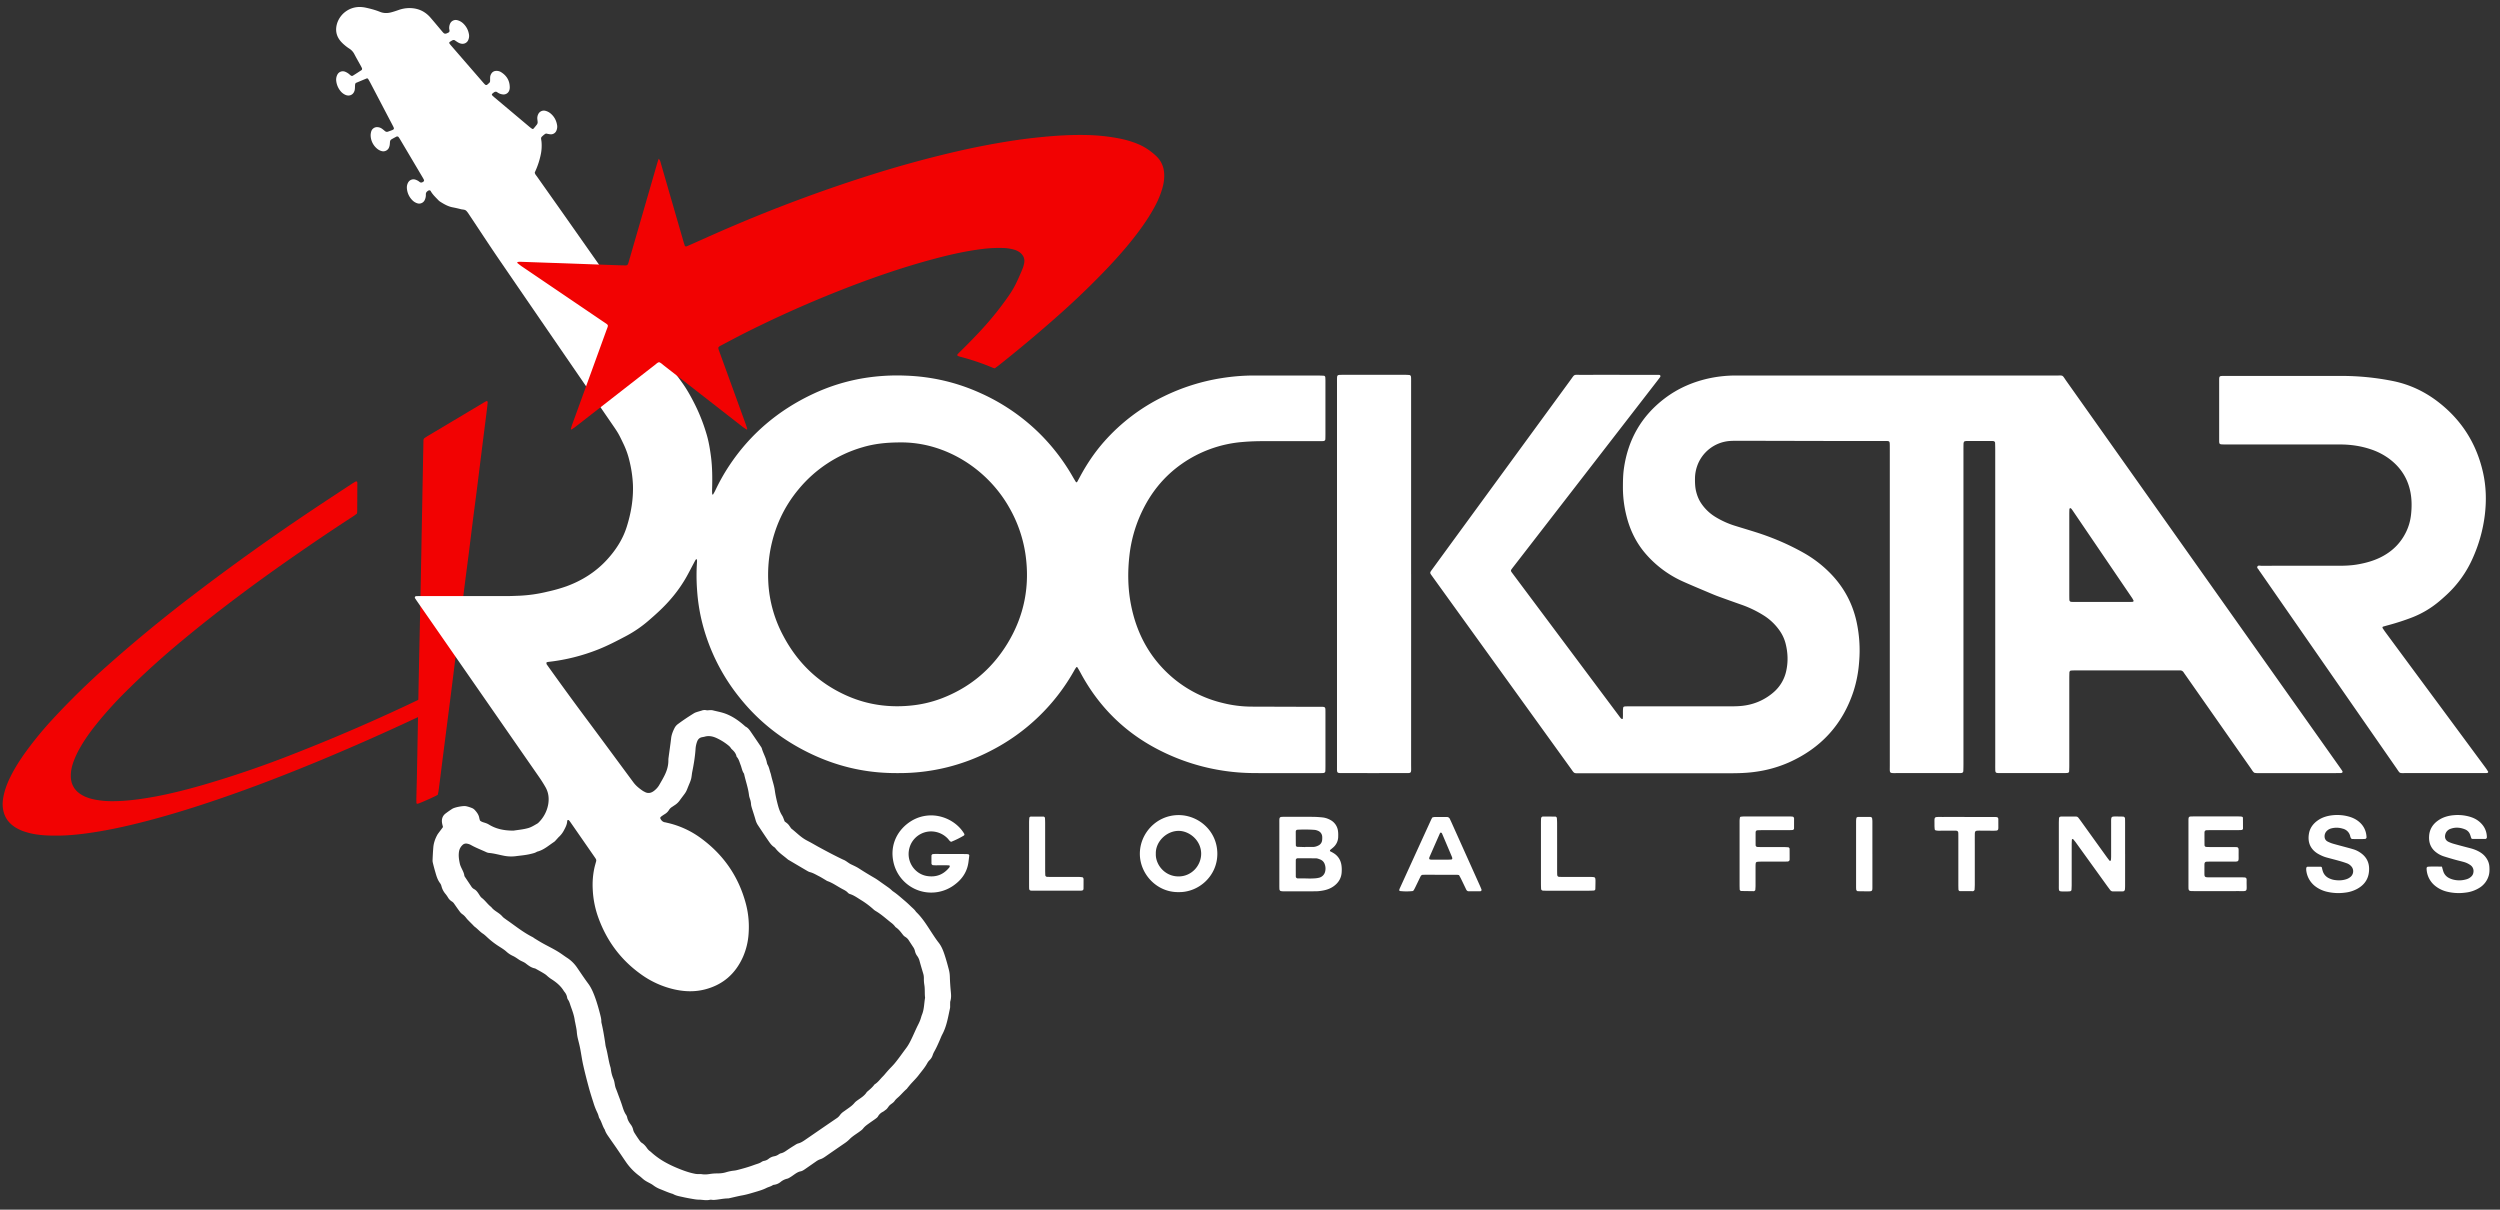
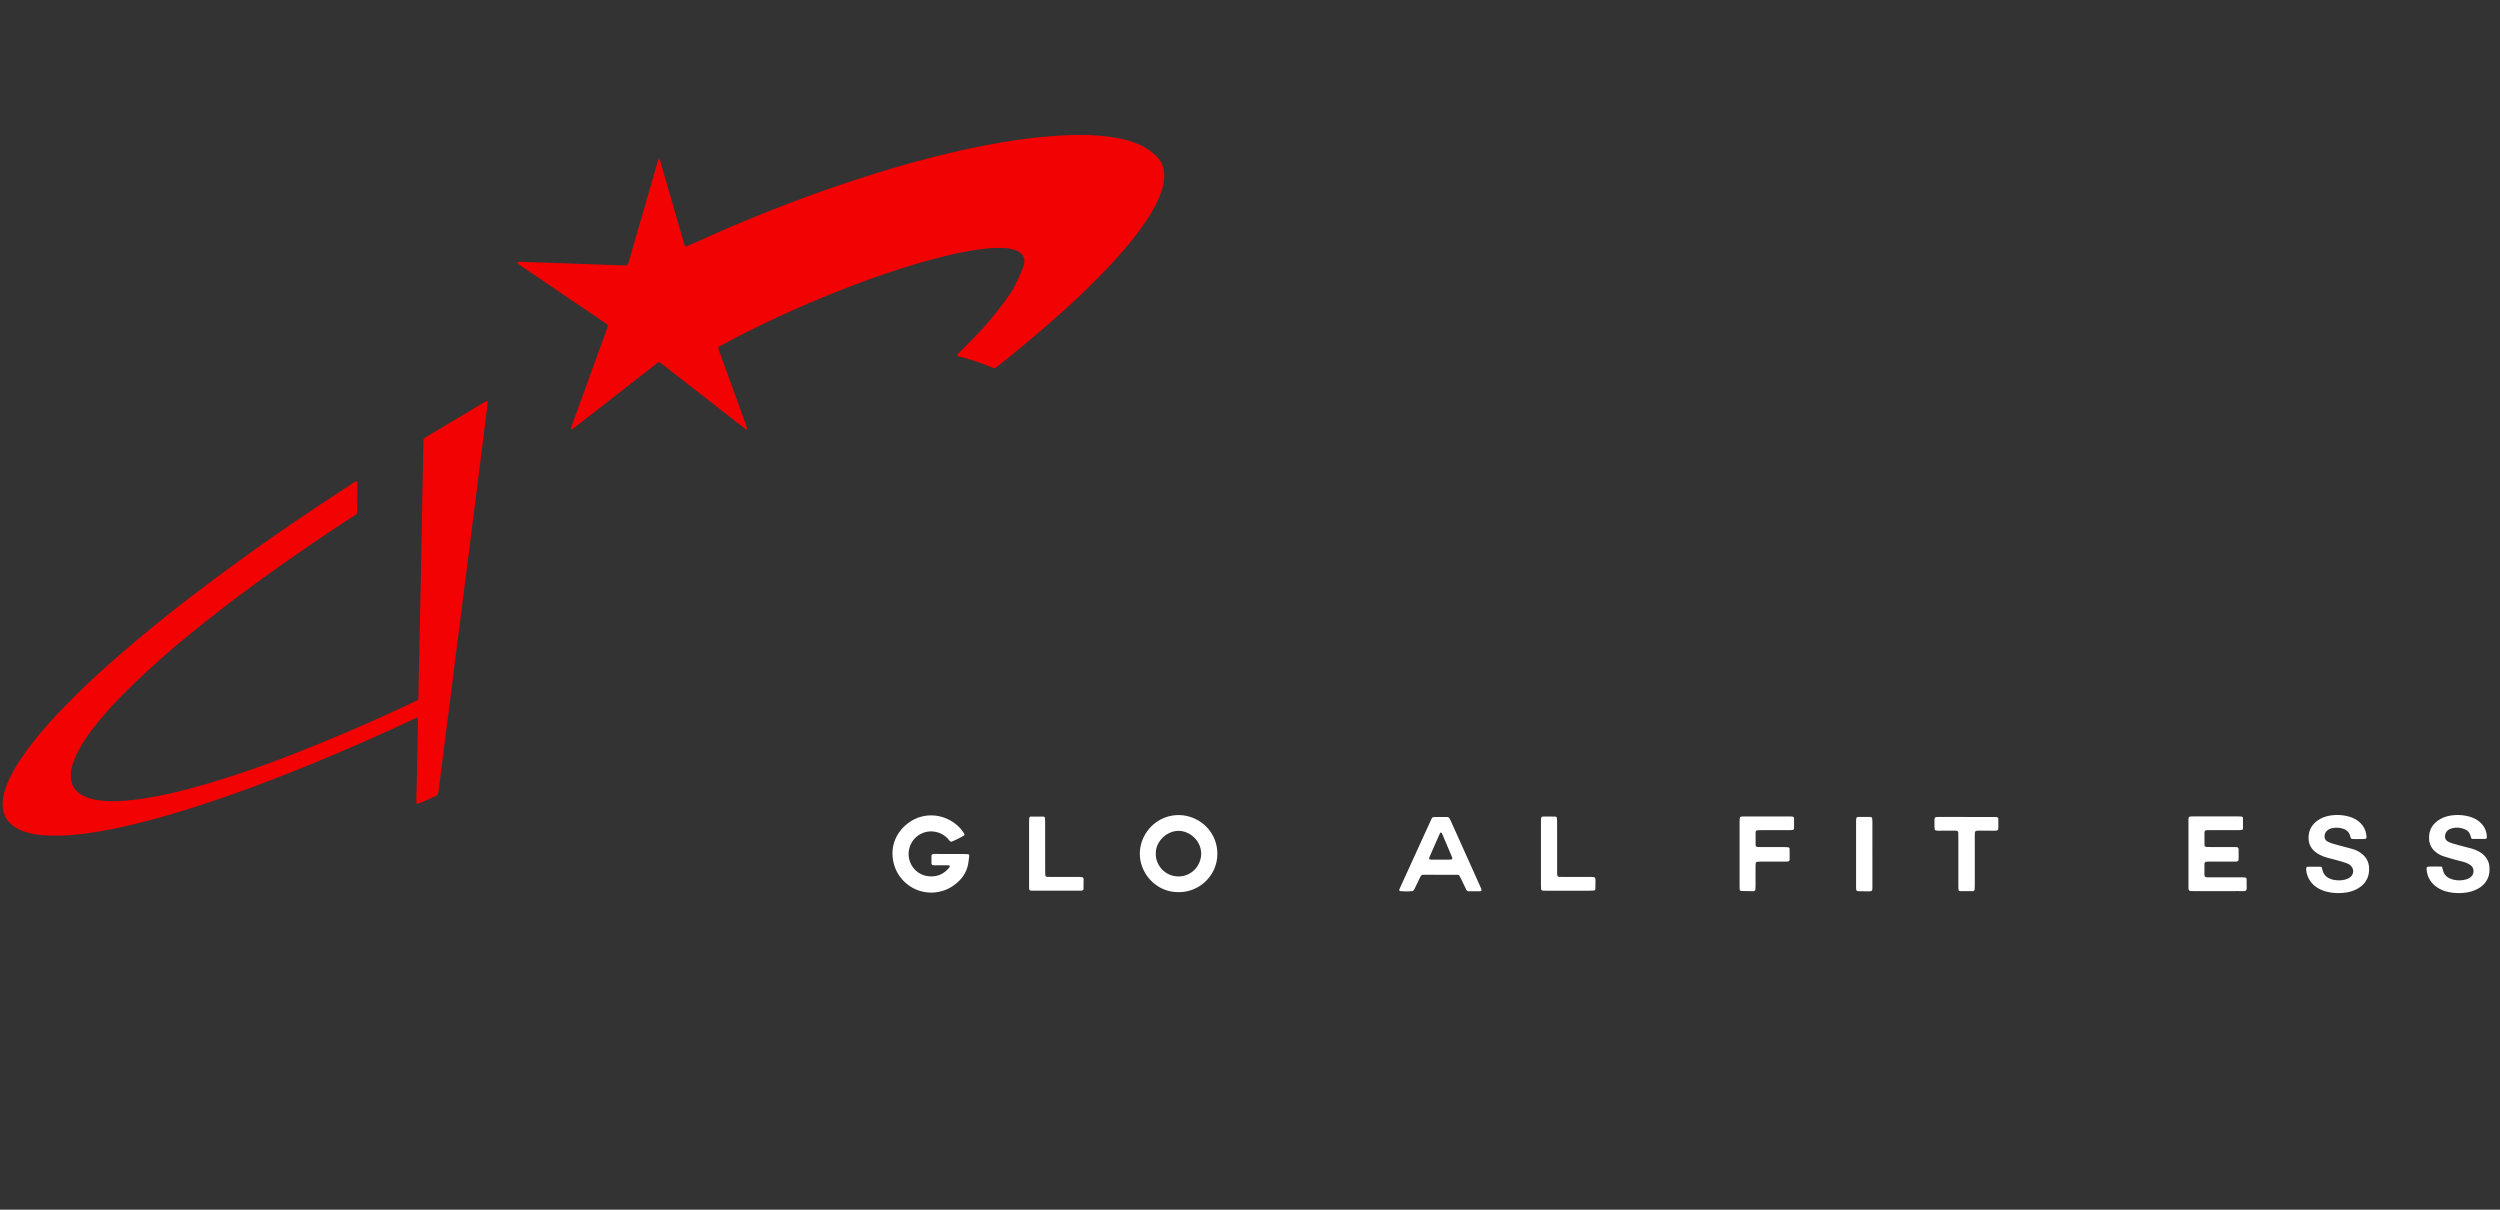
<svg xmlns="http://www.w3.org/2000/svg" width="155" height="75" viewBox="0 0 155 75">
  <rect x="0" y="0" width="155" height="75" fill="#333333" stroke="none" />
  <g fill="none" fill-rule="evenodd">
    <path d="M27.139 49.282c-.25.138-1.082.508-1.241.552-.01.003-.023-.002-.034-.005l-.044-.02c-.002-.1-.008-.205-.006-.31.012-.52.028-1.04.038-1.56.04-2.045.075-4.09.115-6.134.037-1.844.08-3.687.116-5.531.036-1.796.068-3.593.102-5.39l.066-3.474.003-.106a.178.178 0 0 1 .077-.151c.069-.047.138-.092.209-.134l3.502-2.088c.04-.024.084-.044.126-.065.023-.012.072.03.07.06-.014.13-.025.26-.04.388-.134 1.067-.27 2.134-.403 3.2-.08.645-.159 1.29-.241 1.935-.082.645-.169 1.29-.25 1.934-.084.656-.162 1.313-.245 1.97-.082.645-.168 1.289-.25 1.933-.082.645-.16 1.29-.243 1.935-.083.656-.17 1.312-.254 1.969-.082.645-.16 1.29-.241 1.935l-.164 1.3-.194 1.513-.243 1.899c-.06.468-.118.938-.177 1.406-.034.27-.068.54-.105.809-.011.08-.034.16-.05.23z" fill="#F20202" />
-     <path d="M33.853 8.279c-.107.046-.18.124-.259.195a.151.151 0 0 0-.045.129c.005.07.022.14.027.21.017.225.008.447-.03.671a4.895 4.895 0 0 1-.39 1.206c.008.107.08.174.134.25.578.822 1.16 1.641 1.738 2.463l6.831 9.722c.15.213.306.42.456.633.289.405.528.84.752 1.284.309.614.558 1.251.75 1.911.127.434.199.876.259 1.321.093.694.094 1.391.074 2.089-.003.094.003.188.006.282 0 .005.016.013.026.015.01.002.027.002.03-.004.047-.081.096-.162.136-.247.247-.525.53-1.03.849-1.515 1.31-1.984 3.06-3.459 5.208-4.469.99-.465 2.024-.789 3.102-.973a12.923 12.923 0 0 1 2.615-.164c1.64.053 3.206.416 4.699 1.098a12.458 12.458 0 0 1 3.586 2.444 12.516 12.516 0 0 1 2.114 2.746c.058.102.12.202.181.303.02.03.067.029.085-.004.052-.093.103-.186.153-.28.423-.797.922-1.542 1.52-2.219a11.787 11.787 0 0 1 3.708-2.807 12.634 12.634 0 0 1 3.536-1.12c.69-.111 1.384-.17 2.084-.167 1.312.004 2.625.001 3.937.002.118 0 .236.006.354.011.042.002.087.05.089.094.004.07.009.141.009.212V26.9c0 .107-.001.213-.005.32-.002.08-.05.122-.137.127a3.075 3.075 0 0 1-.142.004H78.381c-.437 0-.874.012-1.31.05a7.63 7.63 0 0 0-3.824 1.376c-1.108.782-1.924 1.808-2.49 3.036a8.492 8.492 0 0 0-.727 2.583c-.122 1.04-.109 2.079.093 3.107.342 1.748 1.14 3.247 2.487 4.432a7.48 7.48 0 0 0 3.182 1.646 7.48 7.48 0 0 0 1.79.23l2.908.009h1.241c.083 0 .166 0 .249.002.157.004.193.037.196.183.002.095.002.19.002.284V47.517c0 .094-.002.189-.006.283-.003.081-.05.122-.138.128l-.106.004h-.177c-1.337 0-2.673.01-4.009-.002a13 13 0 0 1-5.968-1.475c-2.084-1.085-3.674-2.677-4.784-4.748a6.975 6.975 0 0 0-.194-.336c-.007-.012-.052-.017-.058-.01a1.649 1.649 0 0 0-.117.177 12.376 12.376 0 0 1-5.211 5.019 12.24 12.24 0 0 1-5.487 1.374c-.296.003-.591.003-.887-.01-1.64-.064-3.2-.453-4.685-1.15-1.74-.816-3.232-1.956-4.442-3.453a12.139 12.139 0 0 1-2.356-4.644c-.18-.7-.291-1.41-.337-2.133a12.362 12.362 0 0 1-.002-1.701c.004-.047 0-.094-.003-.141 0-.009-.012-.025-.015-.024-.021.005-.05.007-.06.022-.038.06-.07.123-.103.185-.15.282-.295.566-.45.845-.47.845-1.08 1.579-1.789 2.232-.19.177-.386.349-.583.519-.43.373-.898.693-1.401.96-.565.298-1.13.593-1.725.829-.984.39-2 .646-3.051.766-.047.005-.092.016-.145.025-.002.038-.013.073-.004.104.009.032.035.06.055.09.762 1.068 1.533 2.13 2.317 3.182.933 1.25 1.857 2.508 2.786 3.763l.232.313c.157.213.361.373.576.521.039.027.083.045.124.068.217.12.414.064.592-.08.12-.096.226-.21.303-.344.123-.215.252-.428.358-.652.132-.279.216-.574.212-.888 0-.047.002-.095.009-.141.054-.41.115-.819.163-1.23.027-.228.113-.433.214-.634a.68.68 0 0 1 .207-.239c.322-.24.657-.462 1-.673.049-.03.106-.05.162-.069.1-.033.204-.06.305-.091a.505.505 0 0 1 .279-.028.269.269 0 0 0 .07.01c.116-.002.23-.03.35.002.252.064.506.108.753.196.454.164.837.432 1.194.745.027.023.05.052.081.067.144.072.236.195.323.322.2.293.4.586.598.88.033.05.072.099.087.154.079.284.238.54.301.829.013.057.022.12.05.169.1.165.126.355.189.533.023.066.036.137.053.206.069.286.17.563.21.858.039.28.1.558.17.832.065.25.138.5.281.723.069.107.104.236.162.375.058.045.138.097.204.163.058.057.1.13.15.197.02.028.037.063.064.084.297.232.559.51.89.697.102.059.209.11.312.167.175.097.348.199.524.294.477.26.956.514 1.447.748.01.005.02.011.032.015.18.065.316.207.486.29.17.082.342.157.502.261.317.206.64.4.967.59.154.09.295.197.44.299l.405.285c.048.034.094.07.14.108.054.046.102.1.16.139.256.17.48.378.715.575.126.107.246.216.364.332.117.116.252.214.34.357.408.386.693.865.997 1.329.13.197.26.396.406.581.164.209.264.448.347.692.111.324.2.655.287.986.036.136.055.28.06.42.01.32.03.637.062.955.019.187.029.376-.027.563-.02.066-.013.14-.016.21-.004.083.008.168-.01.247-.12.553-.206 1.116-.48 1.624-.06.114-.105.237-.157.356-.104.238-.208.475-.337.701-.04.071-.075.148-.1.226a.709.709 0 0 1-.183.298.828.828 0 0 0-.15.195c-.146.274-.352.502-.537.747-.15.198-.33.368-.494.553-.062.071-.121.144-.181.217-.023.027-.04.061-.066.084-.172.144-.315.316-.477.47-.095.088-.198.165-.272.275-.074.11-.196.168-.292.255-.097.086-.145.216-.256.291-.059.04-.112.09-.174.123a.692.692 0 0 0-.306.285c-.031.059-.094.104-.15.146-.124.092-.253.176-.377.266-.143.104-.29.201-.4.346-.056.073-.139.128-.214.184-.124.091-.254.173-.378.265-.085.063-.169.13-.242.205a1.919 1.919 0 0 1-.3.248c-.39.268-.78.536-1.167.806-.107.075-.215.15-.34.188a1.014 1.014 0 0 0-.281.147l-.67.466c-.087.06-.175.122-.283.142-.143.027-.261.106-.378.186-.078.054-.154.112-.234.16-.07.043-.143.093-.221.11a1 1 0 0 0-.408.204.79.79 0 0 1-.384.17c-.034.004-.074.009-.101.028-.12.082-.262.108-.387.17-.234.119-.484.188-.732.262-.249.073-.497.15-.754.196-.255.046-.508.11-.761.166-.046.01-.093.026-.14.026-.296.002-.585.077-.88.095-.08.005-.168-.027-.244-.009-.238.055-.47-.01-.706-.01-.129-.002-.258-.026-.386-.048-.198-.034-.396-.07-.592-.115-.206-.047-.419-.077-.605-.19-.262-.074-.51-.187-.761-.287a1.768 1.768 0 0 1-.436-.233 1.263 1.263 0 0 0-.147-.098c-.133-.076-.275-.14-.401-.226-.116-.079-.213-.183-.327-.269a3.639 3.639 0 0 1-.815-.83c-.208-.302-.411-.607-.618-.91-.14-.204-.285-.406-.425-.61-.114-.166-.238-.326-.295-.523-.146-.218-.192-.482-.333-.702-.025-.039-.037-.087-.049-.132-.029-.116-.08-.22-.131-.327a4.053 4.053 0 0 1-.186-.496c-.104-.326-.21-.652-.298-.982-.124-.456-.241-.914-.344-1.375-.075-.334-.119-.674-.184-1.01-.04-.209-.095-.415-.145-.621a2.69 2.69 0 0 1-.065-.419c-.015-.187-.062-.372-.096-.557-.009-.047-.023-.092-.029-.14-.037-.306-.144-.593-.248-.882-.052-.143-.082-.295-.177-.422a.304.304 0 0 1-.05-.132.726.726 0 0 0-.165-.347.923.923 0 0 1-.061-.087c-.18-.286-.434-.496-.712-.678a2.004 2.004 0 0 1-.309-.234c-.075-.073-.17-.128-.26-.183-.142-.085-.287-.163-.43-.244-.021-.012-.043-.025-.065-.029-.217-.041-.388-.17-.555-.301-.123-.098-.273-.139-.402-.222-.128-.084-.253-.178-.39-.243a1.563 1.563 0 0 1-.411-.268c-.129-.12-.283-.214-.432-.309a4.996 4.996 0 0 1-.757-.58c-.086-.08-.172-.164-.27-.228-.19-.123-.332-.3-.514-.432-.047-.034-.083-.084-.125-.125l-.2-.2c-.057-.06-.118-.116-.169-.18-.08-.103-.16-.201-.273-.274a.709.709 0 0 1-.17-.177c-.114-.151-.221-.307-.329-.463a.45.45 0 0 0-.15-.148.696.696 0 0 1-.242-.253c-.044-.07-.09-.14-.142-.203a1.182 1.182 0 0 1-.26-.498.513.513 0 0 0-.092-.189c-.16-.213-.226-.465-.298-.715a11.976 11.976 0 0 1-.128-.479c-.016-.068-.035-.14-.032-.209.01-.271.024-.543.047-.813.023-.262.108-.508.23-.74.037-.073.09-.138.138-.205l.128-.169.103-.141c-.02-.089-.044-.168-.057-.248-.039-.241.025-.447.225-.597.132-.1.267-.195.407-.284.154-.098.68-.2.858-.162.126.027.25.068.371.116a.484.484 0 0 1 .171.123c.128.14.241.292.275.487.01.057.03.113.043.16.09.084.196.107.296.139.091.028.176.062.258.112.468.29.986.378 1.526.376.303-.046.61-.073.907-.157.207-.058.386-.176.57-.28a.378.378 0 0 0 .082-.068 2.1 2.1 0 0 0 .59-1.112c.064-.367.03-.727-.16-1.065a8.416 8.416 0 0 0-.417-.66l-1.153-1.66-6.31-9.09c-.061-.087-.122-.175-.18-.264-.025-.038-.063-.075-.041-.127.03-.07.097-.053.152-.056.094-.005.189-.003.283-.003h5.321c.248-.001.496-.014.745-.023a8.956 8.956 0 0 0 1.716-.25 9.861 9.861 0 0 0 1.193-.338c.959-.355 1.804-.887 2.495-1.641.548-.598.986-1.271 1.23-2.053.267-.852.416-1.723.38-2.62a7.649 7.649 0 0 0-.218-1.47 5.122 5.122 0 0 0-.365-1.034c-.311-.647-.308-.649-.725-1.256-2.336-3.402-4.674-6.801-7.005-10.206-.614-.897-1.207-1.81-1.811-2.714-.065-.098-.128-.201-.21-.282-.089-.086-.223-.07-.336-.1a7.47 7.47 0 0 0-.519-.117c-.285-.056-.529-.2-.769-.352a.752.752 0 0 1-.132-.117c-.163-.17-.336-.332-.452-.543-.02-.038-.088-.051-.125-.031-.1.052-.175.12-.171.245a.729.729 0 0 1-.069.345.372.372 0 0 1-.198.193.36.36 0 0 1-.242.018.728.728 0 0 1-.305-.173 1.159 1.159 0 0 1-.363-.786.627.627 0 0 1 .081-.34.377.377 0 0 1 .424-.18.75.75 0 0 1 .28.147c.08.064.154.042.228-.006.045-.03.065-.082.046-.12-.021-.043-.042-.085-.066-.126l-1.41-2.38c-.03-.05-.064-.099-.097-.148-.023-.034-.09-.05-.127-.03-.105.055-.21.11-.311.17a.191.191 0 0 0-.093.145c-.008.07-.008.142-.02.211a.688.688 0 0 1-.05.17.383.383 0 0 1-.445.205.721.721 0 0 1-.28-.146 1.103 1.103 0 0 1-.405-.8.838.838 0 0 1 .028-.245.377.377 0 0 1 .425-.292.5.5 0 0 1 .231.083c.068.046.132.099.195.153.059.051.123.066.196.04.078-.028.156-.055.233-.085.15-.057.163-.091.09-.235-.075-.148-.153-.294-.23-.44-.4-.765-.8-1.53-1.201-2.293a3.046 3.046 0 0 0-.124-.214.076.076 0 0 0-.094-.03c-.23.094-.458.19-.672.28-.048.065-.044.123-.047.183-.004.094-.002.191-.026.28-.073.274-.331.388-.586.266a.813.813 0 0 1-.278-.216 1.202 1.202 0 0 1-.275-.642.669.669 0 0 1 .067-.38.38.38 0 0 1 .48-.191c.065.025.128.06.187.099.058.039.108.09.164.134.04.03.092.04.133.015.18-.112.359-.229.537-.345.034-.023.045-.086.024-.13a2.465 2.465 0 0 0-.064-.126c-.131-.238-.267-.473-.393-.714a.885.885 0 0 0-.325-.365 2.372 2.372 0 0 1-.284-.211 2.138 2.138 0 0 1-.23-.22c-.301-.34-.372-.73-.233-1.158a1.468 1.468 0 0 1 1.306-.989c.154-.006.307.007.458.04.301.065.599.144.884.259.23.093.461.093.694.032.16-.042.317-.095.473-.15.203-.07.41-.111.625-.114.542-.01.992.186 1.346.597.24.278.474.56.71.84.133.158.174.208.42.067.01-.005.017-.015.02-.018.05-.074.01-.144.005-.212a.662.662 0 0 1 .056-.31.383.383 0 0 1 .439-.217.83.83 0 0 1 .37.202c.206.193.326.432.366.71a.615.615 0 0 1-.034.28c-.07.219-.286.324-.51.252-.127-.04-.23-.121-.338-.193-.041-.028-.089-.025-.135-.006-.011.004-.023.007-.033.013l-.15.093c-.026.018-.035.07-.016.096.029.037.056.076.087.111l2.022 2.332c.03.035.064.069.098.102.032.033.096.041.129.015.045-.038.089-.078.133-.117a.167.167 0 0 0 .052-.127c.002-.07 0-.142.002-.213a.466.466 0 0 1 .075-.233.346.346 0 0 1 .294-.17.525.525 0 0 1 .305.074c.36.223.548.544.543.97a.57.57 0 0 1-.023.14.373.373 0 0 1-.367.277.7.7 0 0 1-.394-.143c-.068-.046-.135-.03-.197.014-.038.027-.074.058-.11.089-.024.02-.023.072.002.095.043.04.085.082.13.12l.706.593 1.466 1.233c.054.046.112.086.17.128.023.017.076.01.096-.014.068-.082.136-.163.201-.247a.241.241 0 0 0 .049-.167c-.005-.07-.017-.14-.022-.211a.577.577 0 0 1 .062-.275.384.384 0 0 1 .412-.208.784.784 0 0 1 .32.147c.255.2.395.464.439.783a.597.597 0 0 1-.038.278.364.364 0 0 1-.383.254c-.093-.007-.184-.031-.271-.047zm7.075 42.43c.061.16.163.263.336.28.024.002.046.012.069.017a5.59 5.59 0 0 1 2.174.999c1.378 1.023 2.294 2.365 2.736 4.025.162.61.216 1.233.17 1.863a4.262 4.262 0 0 1-.35 1.44c-.474 1.061-1.27 1.745-2.403 2.022-.597.146-1.196.127-1.794 0a5.67 5.67 0 0 1-2.15-.967c-1.216-.875-2.073-2.024-2.594-3.425a5.927 5.927 0 0 1-.373-1.834 4.995 4.995 0 0 1 .093-1.27c.032-.15.075-.297.115-.445a.2.2 0 0 0-.02-.17 6.032 6.032 0 0 0-.119-.176l-1.435-2.069a1.418 1.418 0 0 0-.108-.14.074.074 0 0 0-.061-.018c-.019.005-.045.028-.046.044-.004.208-.093.388-.188.564a1.484 1.484 0 0 1-.314.426c-.053.046-.096.103-.145.154-.057.06-.108.13-.175.174-.333.22-.634.497-1.036.598a.118.118 0 0 0-.032.015c-.113.069-.241.095-.367.126-.31.078-.63.1-.946.143a2.334 2.334 0 0 1-.773-.039c-.29-.058-.575-.138-.87-.164a.516.516 0 0 1-.17-.047c-.32-.15-.653-.272-.96-.448a.737.737 0 0 0-.234-.08.308.308 0 0 0-.29.092.697.697 0 0 0-.203.365c-.05.261-.013.514.042.77.057.268.247.484.284.759.004.033.028.064.048.094l.374.56a.474.474 0 0 0 .173.174c.133.066.215.18.294.3.059.088.112.19.193.251.218.166.366.402.585.565.107.146.259.242.404.341.108.075.207.151.293.252.06.07.144.12.22.177.075.056.154.107.23.162.46.33.91.678 1.419.932.042.021.077.054.117.079.131.08.261.162.394.239.408.237.841.429 1.233.695.127.086.25.178.378.261a2.2 2.2 0 0 1 .63.612c.227.331.449.667.688.989.201.27.326.575.438.884.12.332.215.674.303 1.016.037.149.08.297.077.453-.002.058.018.116.031.174.083.368.145.74.202 1.114.016.105.024.213.053.314.116.41.156.835.282 1.242.014.044.02.092.026.139.026.2.076.392.157.579.085.195.074.418.159.616.055.13.101.264.15.397.066.176.133.352.194.53.08.235.138.476.28.685a.46.46 0 0 1 .069.162c.034.168.122.307.22.44a.806.806 0 0 1 .15.318.612.612 0 0 0 .079.195c.1.16.205.317.314.472.04.057.087.117.145.152.135.083.233.198.321.325.048.068.1.13.17.18.066.047.124.107.187.16.225.192.465.361.721.508.308.176.628.323.96.454.319.126.639.236.978.296.131.023.26-.002.388.019.165.027.33.014.494-.013.153-.025.305-.035.459-.035.178 0 .355-.016.526-.067.17-.052.342-.089.52-.107.058-.006.117-.017.174-.031.366-.093.73-.194 1.083-.327.154-.057.318-.088.456-.19a.422.422 0 0 1 .165-.06.595.595 0 0 0 .254-.119.772.772 0 0 1 .35-.162.663.663 0 0 0 .26-.105c.05-.032.102-.068.158-.08.156-.032.278-.123.405-.21.147-.1.296-.195.447-.288.07-.044.141-.093.22-.113.164-.042.3-.132.437-.226.643-.442 1.285-.884 1.93-1.324a.713.713 0 0 0 .207-.189.93.93 0 0 1 .254-.244c.087-.06.172-.124.26-.185.144-.102.287-.205.401-.345.059-.072.139-.128.216-.183.203-.142.416-.272.549-.493.171-.144.345-.284.477-.469.165-.098.285-.243.41-.384.07-.079.149-.15.217-.232a7.8 7.8 0 0 1 .425-.473c.074-.077.146-.154.213-.236.248-.301.468-.623.702-.934.15-.2.259-.422.365-.646.126-.266.24-.538.373-.8.07-.138.132-.276.174-.424.02-.068.039-.137.066-.202.136-.334.127-.694.19-1.042-.034-.27 0-.543-.048-.812a2.255 2.255 0 0 1-.027-.388c0-.095-.008-.188-.035-.28-.076-.26-.156-.52-.227-.782a.92.92 0 0 0-.144-.32.782.782 0 0 1-.148-.32.715.715 0 0 0-.118-.255l-.252-.386a.65.65 0 0 0-.22-.226.547.547 0 0 1-.158-.14c-.13-.168-.255-.34-.437-.458a.19.19 0 0 1-.048-.052 1.193 1.193 0 0 0-.254-.245c-.315-.248-.61-.521-.96-.723a.855.855 0 0 1-.14-.109 5.17 5.17 0 0 0-.766-.569c-.22-.134-.43-.292-.684-.369a.273.273 0 0 1-.118-.076c-.097-.11-.225-.17-.35-.236-.313-.166-.598-.38-.938-.495-.021-.008-.04-.025-.06-.037-.153-.09-.302-.186-.46-.266-.178-.09-.349-.197-.547-.246-.078-.02-.151-.066-.222-.108-.346-.202-.691-.406-1.036-.61-.041-.024-.085-.045-.12-.075-.257-.224-.553-.406-.761-.684a.297.297 0 0 0-.077-.072c-.155-.098-.257-.245-.357-.39-.222-.321-.436-.647-.652-.972a1.116 1.116 0 0 1-.145-.32c-.07-.25-.154-.497-.23-.745-.023-.08-.048-.16-.052-.241a1.135 1.135 0 0 0-.062-.311c-.026-.079-.054-.159-.063-.24-.05-.437-.2-.85-.296-1.276-.005-.023-.006-.05-.019-.068-.114-.157-.135-.35-.204-.525-.07-.175-.108-.362-.24-.508a.07.07 0 0 1-.016-.03c-.039-.197-.166-.332-.308-.46-.025-.023-.04-.058-.062-.085-.03-.036-.06-.074-.095-.103a3.435 3.435 0 0 0-.776-.491c-.23-.105-.47-.158-.723-.087-.056.016-.115.024-.173.035-.155.029-.25.125-.304.268a1.584 1.584 0 0 0-.098.449c-.031.483-.11.96-.206 1.434-.03.15-.034.307-.075.453-.044.159-.117.309-.178.463-.035.087-.067.176-.108.261a1.17 1.17 0 0 1-.11.181c-.096.134-.2.263-.296.398a1.112 1.112 0 0 1-.302.295c-.06.039-.117.08-.177.119a.57.57 0 0 0-.199.197.724.724 0 0 1-.25.246c-.08.05-.16.103-.235.16-.026.02-.042.054-.061.079zM55.855 27.43c-.929 0-1.666.088-2.385.302a8.036 8.036 0 0 0-3.944 2.587c-.93 1.11-1.511 2.389-1.771 3.814a8.711 8.711 0 0 0-.118 2.013 7.881 7.881 0 0 0 .914 3.251c.907 1.727 2.242 2.998 4.037 3.772 1.231.53 2.517.707 3.85.579a7.36 7.36 0 0 0 1.894-.43c1.768-.665 3.143-1.806 4.127-3.416 1.052-1.724 1.41-3.59 1.113-5.583a8.234 8.234 0 0 0-.987-2.83c-1.347-2.402-3.957-4.074-6.73-4.059zM100.61 44.577c.023-.188.006-.365.013-.542.002-.059.007-.118.019-.175.004-.02.028-.041.048-.048a.338.338 0 0 1 .104-.016c.118-.003.237-.003.355-.003h6.136c.332 0 .662-.008.99-.068a3.48 3.48 0 0 0 1.677-.796 2.41 2.41 0 0 0 .798-1.35c.119-.551.099-1.103-.036-1.651a2.47 2.47 0 0 0-.401-.863 3.428 3.428 0 0 0-.917-.878 6.83 6.83 0 0 0-1.465-.708c-.457-.161-.913-.324-1.368-.49-.167-.06-.33-.128-.494-.197-.565-.24-1.133-.474-1.695-.725a6.661 6.661 0 0 1-2.3-1.683c-.616-.696-1.013-1.507-1.235-2.405a7.233 7.233 0 0 1-.218-1.755c.001-.39.006-.78.06-1.168.253-1.797 1.084-3.257 2.531-4.356.852-.646 1.815-1.054 2.862-1.267a7.92 7.92 0 0 1 1.585-.151c6.586.002 13.172 0 19.758.003.549 0 .404-.077.715.362l10.696 15.11 6.209 8.772c.061.086.122.173.182.262.048.072.01.134-.084.137-.107.003-.213.004-.32.004h-4.646c-.13 0-.26.013-.403-.022-.088-.064-.143-.17-.21-.266-.916-1.306-1.831-2.614-2.746-3.921l-1.282-1.83c-.047-.068-.097-.135-.142-.204a.258.258 0 0 0-.239-.125c-.07.002-.142 0-.213 0h-6.207c-.106 0-.212.004-.319.01-.057.003-.103.057-.105.121-.004.119-.007.237-.007.355v5.427c0 .118-.005.236-.01.354-.002.043-.048.086-.094.09-.07.005-.141.01-.212.01-1.324.001-2.648.002-3.972 0-.295 0-.3-.007-.303-.293-.002-.106 0-.212 0-.319l-.001-19.438c0-.142-.004-.283-.008-.425-.002-.06-.055-.105-.117-.11-.024-.002-.048-.005-.071-.005h-1.56a.535.535 0 0 0-.139.021c-.019.006-.04.028-.048.047a.294.294 0 0 0-.023.103 20.18 20.18 0 0 0-.004.46v19.403c0 .142-.003.284-.008.426-.002.078-.054.124-.139.127a9.77 9.77 0 0 1-.319.004h-3.618c-.538 0-.482.045-.482-.468V27.92l-.001-.284c-.003-.293-.003-.295-.297-.295l-3.76-.001-5.25-.012c-.188 0-.378-.001-.567.01a2.326 2.326 0 0 0-2.076 1.577 2.407 2.407 0 0 0-.127.695c-.004.284 0 .567.066.846.067.28.172.54.336.776.238.346.54.626.9.84.367.22.754.394 1.162.522.44.137.882.268 1.321.407 1.017.323 1.995.739 2.925 1.26a7.408 7.408 0 0 1 1.71 1.314c.8.827 1.33 1.803 1.586 2.924a8.37 8.37 0 0 1 .17 2.537 7.71 7.71 0 0 1-.343 1.807c-.678 2.075-2.028 3.543-4.017 4.43a7.702 7.702 0 0 1-2.075.58c-.518.074-1.037.088-1.557.089-3.098.004-6.195.002-9.293.001-.43 0-.353.033-.604-.314-2.842-3.94-5.683-7.882-8.524-11.824l-.124-.173c-.072-.106-.072-.14.01-.254l1.17-1.604 7.45-10.195c.29-.397.182-.337.661-.338 1.513-.003 3.027 0 4.54 0 .095 0 .19 0 .284.003.033 0 .071-.002.092.037.028.052-.002.09-.029.126-.048.067-.1.132-.15.198l-3.646 4.713-5.231 6.76c-.05.065-.102.13-.151.197-.066.09-.067.123.005.22a69845.85 69845.85 0 0 0 6.624 8.864c.05.067.097.135.154.195.018.019.06.015.097.023zm27.686-10.18v2.479c0 .106.002.212.005.318.002.062.052.116.108.12.07.004.141.008.212.008h3.435c.06 0 .118-.006.177-.01.032-.002.06-.052.045-.08-.028-.052-.053-.105-.085-.153l-3.683-5.42a1.22 1.22 0 0 0-.108-.139c-.011-.012-.045-.015-.062-.008a.07.07 0 0 0-.036.051 6.349 6.349 0 0 0-.008.318v2.515zM142.212 23.307c1.029 0 2.057-.001 3.086.001a16.1 16.1 0 0 1 3.063.316c1.026.208 1.95.641 2.779 1.275 1.476 1.129 2.412 2.609 2.813 4.421.187.849.211 1.71.11 2.574a9.254 9.254 0 0 1-.772 2.753 6.842 6.842 0 0 1-1.603 2.231c-.147.137-.297.27-.452.4a5.972 5.972 0 0 1-1.699 1.008c-.475.182-.957.338-1.448.47-.114.03-.228.063-.34.095-.03.009-.046.063-.027.091.059.088.117.177.18.262 1.109 1.503 2.219 3.005 3.33 4.506l2.865 3.879c.063.085.12.175.174.265.006.01-.015.043-.031.055a.125.125 0 0 1-.067.019 6.613 6.613 0 0 1-.248.004h-4.752c-.446-.001-.353.043-.6-.312l-8.452-12.175c-.02-.029-.046-.056-.06-.087-.036-.082-.16-.143-.095-.244.047-.074.152-.036.23-.036 1.596-.002 3.192-.002 4.788-.001.39 0 .78-.014 1.166-.08.492-.083.97-.212 1.42-.43.726-.354 1.277-.884 1.624-1.62.158-.334.253-.689.292-1.054.047-.447.05-.895-.032-1.342-.161-.88-.611-1.576-1.324-2.108a4.082 4.082 0 0 0-1.164-.594c-.542-.18-1.1-.27-1.67-.288-.19-.006-.379-.006-.568-.006h-6.88c-.246-.004-.26-.015-.26-.262v-3.724c0-.245.016-.26.262-.26.674-.003 1.348-.002 2.021-.002h2.341zM87.49 35.607l-.001 11.806c0 .58.07.517-.5.518-1.23.003-2.459.001-3.688.001-.436 0-.407.022-.407-.4V23.777c0-.106-.001-.213.001-.32.004-.188.03-.213.234-.217l.107-.001h3.9c.082 0 .164.006.247.012.043.002.09.05.095.09.004.034.01.07.01.105.002.118.001.236.001.354v11.806zM82.457 52.771c.07.038.145.074.215.117.292.176.455.44.5.774.02.14.02.283.011.423-.023.365-.2.648-.494.86-.194.14-.416.222-.65.265-.15.028-.304.049-.456.05-.685.005-1.369.002-2.053.001a.517.517 0 0 1-.138-.022c-.019-.006-.037-.028-.048-.047a.15.15 0 0 1-.02-.066 5.477 5.477 0 0 1-.005-.248v-3.823c0-.436-.029-.411.394-.412.566-.001 1.133-.003 1.7.001a6.7 6.7 0 0 1 .564.034c.178.017.347.072.503.158a.9.9 0 0 1 .478.704c.015.116.014.236.01.353a.886.886 0 0 1-.312.651c-.06.055-.128.103-.188.158-.013.012-.008.043-.011.07zm-1.512 1.69v.005c.153 0 .306.005.458-.002.117-.004.237-.012.35-.039a.507.507 0 0 0 .398-.36.767.767 0 0 0-.019-.486.471.471 0 0 0-.252-.28 1.548 1.548 0 0 0-.198-.07.378.378 0 0 0-.105-.013 173.78 173.78 0 0 0-1.128-.003c-.06 0-.11.053-.11.113-.002.34-.001.681 0 1.022a.12.12 0 0 0 .113.112c.164.002.329 0 .493 0zm-.018-1.943v-.006h.46c.121 0 .236-.031.342-.085a.411.411 0 0 0 .242-.327 1.21 1.21 0 0 0 .007-.211.412.412 0 0 0-.27-.382.7.7 0 0 0-.203-.055 8.583 8.583 0 0 0-1.062-.009c-.061.002-.106.05-.106.118 0 .283.002.566.005.85 0 .044.047.09.09.092l.495.015zM131.757 52.945l-.001 1.948c0 .095-.003.19-.015.282-.004.028-.038.056-.065.075-.017.013-.044.015-.068.015-.2.002-.401.002-.602.003a.214.214 0 0 1-.18-.093l-.17-.228-1.946-2.701c-.055-.076-.117-.147-.176-.219-.007-.007-.026-.014-.032-.01-.018.01-.045.027-.046.042-.007.106-.011.212-.011.318l-.001 2.48c0 .106-.007.212-.012.318-.003.04-.052.082-.097.086-.024.002-.047.006-.07.007a6.151 6.151 0 0 1-.178.002c-.483-.003-.438.042-.439-.437v-3.79c0-.107.006-.213.01-.319.003-.044.049-.087.093-.092.011-.001.023-.006.035-.006h.92c.063 0 .116.025.154.074.058.074.114.15.17.227.53.738 1.06 1.476 1.592 2.214.055.076.114.15.172.224.006.007.026.013.033.01.019-.01.047-.025.049-.04.009-.081.014-.164.014-.246v-2.02c0-.488-.026-.445.433-.446.107 0 .213.003.319.008.057.003.107.056.11.118.003.106.004.212.004.318v1.878z" fill="#FFF" />
    <path d="M73.088 55.311c-1.36.03-2.41-1.117-2.417-2.36-.009-1.265 1.012-2.394 2.367-2.415 1.241-.019 2.428.96 2.437 2.384.009 1.39-1.154 2.408-2.387 2.391zm-1.427-2.373c-.025.66.55 1.414 1.433 1.4.791-.01 1.382-.676 1.378-1.419-.006-.813-.725-1.404-1.397-1.405-.753 0-1.442.673-1.414 1.424zM58.97 52.194c-.104-.045-.144-.137-.21-.203a1.432 1.432 0 0 0-.73-.41 1.393 1.393 0 0 0-1.59.83c-.352.88.219 1.77 1.032 1.902.58.093 1.044-.096 1.403-.555.011-.014.007-.043.006-.065 0-.028-.019-.04-.048-.04-.07-.002-.142-.008-.212-.008-.201 0-.402.004-.603.004-.059 0-.118-.004-.177-.008-.036-.002-.09-.056-.09-.096-.001-.165-.002-.33 0-.495 0-.044.048-.093.088-.096.047-.004.094-.009.141-.009l1.915.005c.047 0 .094.008.14.014.026.003.065.05.061.077-.017.14-.034.28-.053.42-.076.558-.358 1-.791 1.34a2.397 2.397 0 0 1-3.858-1.352c-.244-1.117.295-2.04 1.086-2.535a2.345 2.345 0 0 1 1.103-.355c.846-.056 1.745.378 2.194 1.126.028.047.02.098-.023.122a5.443 5.443 0 0 1-.785.387zM135.684 52.902V50.88c.001-.246.016-.261.261-.261.958-.002 1.915-.001 2.873 0 .058 0 .118.003.175.015.032.007.067.032.068.072.003.224.004.448.004.672 0 .04-.049.08-.098.083a6.829 6.829 0 0 1-.284.008h-1.595c-.095 0-.19.002-.284.005-.077.003-.126.055-.126.14-.002.26 0 .52.002.78 0 .064.048.113.109.116.094.004.188.007.283.007h1.312c.094 0 .189.002.283.005.079.003.121.051.126.138l.002.071v.142c-.01.623.094.54-.543.546-.39.003-.78 0-1.17 0-.095.001-.189.003-.283.007a.126.126 0 0 0-.118.11c-.002.023-.006.047-.006.07 0 .201-.002.402 0 .603.002.143.042.18.197.184.094.003.189.002.284.002h1.666c.095 0 .19 0 .284.003.153.004.188.035.185.19-.014.77.138.654-.64.66-.828.007-1.655.002-2.483.001-.106 0-.212 0-.319-.004-.118-.005-.16-.052-.163-.181-.003-.095-.002-.19-.002-.284v-1.88zM143.95 53.768c.02.078.034.16.06.238.068.215.21.368.415.458.086.038.177.07.268.087.26.047.517.044.771-.038a.768.768 0 0 0 .25-.132.458.458 0 0 0 .16-.507.465.465 0 0 0-.11-.178.645.645 0 0 0-.265-.173 6.851 6.851 0 0 0-.472-.15c-.25-.071-.502-.133-.752-.202a1.878 1.878 0 0 1-.268-.091 2.466 2.466 0 0 1-.346-.178c-.433-.283-.588-.692-.51-1.193.057-.372.266-.65.573-.859.27-.184.577-.27.897-.305.331-.035.661-.01.984.076.207.055.402.14.576.267.345.255.525.598.544 1.026.001.041-.044.096-.083.099-.283.021-.565.007-.827.006-.097-.068-.092-.159-.119-.234a.622.622 0 0 0-.452-.409 1.27 1.27 0 0 0-.734-.006.586.586 0 0 0-.242.142.457.457 0 0 0-.144.314c-.006.155.05.28.191.352.105.053.215.098.328.131.26.076.524.143.786.214.16.043.319.085.477.133.17.051.329.132.473.237.328.237.502.556.505.964.006.56-.237.975-.726 1.246a2.049 2.049 0 0 1-.773.241 3.079 3.079 0 0 1-1.127-.058 1.937 1.937 0 0 1-.673-.306 1.443 1.443 0 0 1-.596-1.008c-.006-.046-.003-.094-.003-.14 0-.045.043-.096.086-.096h.814c.02 0 .041.02.065.032zM151.4 53.731c.034.117.055.197.079.275.062.204.193.35.382.442.074.036.153.064.232.085.28.073.56.064.838-.02a.7.7 0 0 0 .301-.18.42.42 0 0 0 .12-.25.448.448 0 0 0-.203-.458 1.3 1.3 0 0 0-.383-.18c-.182-.05-.366-.091-.548-.142a24.322 24.322 0 0 1-.712-.212 1.523 1.523 0 0 1-.438-.228c-.345-.251-.488-.596-.464-1.015.023-.418.22-.74.56-.978.298-.21.637-.302.995-.33.297-.024.59 0 .88.073.219.056.426.139.609.275.341.256.532.593.539 1.026 0 .042-.045.099-.084.099h-.814c-.021 0-.042-.02-.065-.03-.025-.077-.047-.157-.076-.234a.543.543 0 0 0-.308-.325c-.293-.12-.595-.15-.898-.04a.493.493 0 0 0-.331.341c-.058.207.013.382.205.472.107.05.218.09.332.122.329.093.66.18.991.265.207.053.406.125.591.233.134.078.255.172.353.292.154.187.248.4.26.645.01.178.009.355-.04.527a1.311 1.311 0 0 1-.589.77 2.05 2.05 0 0 1-.865.293 3.05 3.05 0 0 1-1.126-.059 1.873 1.873 0 0 1-.728-.35 1.421 1.421 0 0 1-.546-1.105c-.001-.043.043-.091.087-.094.283-.02.565-.009.865-.005zM86.748 55.199c.011-.037.017-.073.031-.104.652-1.43 1.304-2.859 1.957-4.287.019-.043.046-.082.073-.128.045-.008.09-.024.137-.025.248-.003.496 0 .744-.003.11 0 .176.052.215.15.018.043.04.085.06.128l1.8 4.008c.028.065.056.13.082.196.026.063-.009.122-.075.123-.237.003-.473.004-.71.002-.078 0-.13-.046-.162-.116-.102-.213-.203-.426-.307-.638-.041-.085-.089-.166-.134-.25-.054-.008-.1-.019-.146-.019l-1.985-.001-.106.003a.16.16 0 0 0-.142.09c-.1.201-.195.405-.294.606-.04.085-.082.17-.13.252-.016.027-.051.059-.08.061a3.53 3.53 0 0 1-.776-.003c-.019-.003-.034-.03-.052-.045zm2.563-3.58c-.014.02-.032.036-.041.057-.213.483-.426.967-.637 1.45a.276.276 0 0 0-.023.102c0 .018.017.047.033.053a.289.289 0 0 0 .103.017c.317.002.634.002.952.002.093 0 .187-.005.28-.009.046-.002.076-.055.061-.103-.007-.022-.012-.045-.021-.067a804.66 804.66 0 0 0-.605-1.427.14.14 0 0 0-.038-.057c-.017-.012-.042-.012-.064-.017zM107.854 52.915v-2.021c.001-.07.01-.141.023-.21.003-.019.03-.044.049-.047.081-.01.164-.017.246-.017.697-.002 1.394-.001 2.092-.001h.709c.058.001.117.008.176.013.04.004.056.038.074.068.006.01.009.023.009.034l-.001.637c0 .04-.053.088-.094.09a6.457 6.457 0 0 1-.283.009h-1.596a7.55 7.55 0 0 0-.283.006c-.08.003-.126.05-.127.137-.002.26-.001.52 0 .78 0 .063.05.116.108.118.094.004.188.007.283.007l1.383.001c.082 0 .164.007.247.012.04.002.085.051.086.097.002.224.003.448.002.672 0 .056-.057.11-.116.113a6.136 6.136 0 0 1-.284.007l-1.382.001c-.083 0-.166.004-.247.017-.027.005-.064.04-.07.067-.012.069-.013.14-.014.211v1.206c-.001.082-.009.165-.013.247-.002.043-.039.056-.067.075a.062.062 0 0 1-.034.009l-.778-.011c-.04 0-.09-.054-.092-.094-.002-.095-.006-.189-.006-.284v-1.95zM121.933 50.652h1.523c.094 0 .189 0 .283.004.09.004.157.02.157.144l.001.532c0 .023-.005.046-.007.07-.005.042-.05.088-.093.092-.059.005-.117.01-.176.01l-.709-.003c-.082 0-.165-.004-.247-.002-.193.003-.224.033-.227.228-.003.224-.001.448-.001.673v2.444c0 .106-.008.212-.013.318-.002.034-.062.09-.097.09-.271 0-.542 0-.813-.003-.044-.001-.088-.05-.09-.096a8.709 8.709 0 0 1-.007-.318v-2.87c0-.105 0-.212-.003-.318-.003-.097-.051-.142-.158-.145a9.447 9.447 0 0 0-.319-.002c-.248 0-.496.004-.744.004a.745.745 0 0 1-.174-.02c-.032-.007-.064-.033-.068-.073-.006-.082-.014-.164-.013-.246.005-.573-.072-.51.507-.513.496-.002.992 0 1.488 0zM63.803 52.902v-1.911c0-.094.008-.188.014-.282.002-.04.036-.058.066-.075a.072.072 0 0 1 .034-.007c.26 0 .519 0 .778.002.044 0 .091.046.094.09.005.105.01.21.01.317l.001 2.903c0 .106.004.212.008.318.002.059.053.106.116.108.106.003.212.005.319.005l1.663.001c.07 0 .141.01.21.02.019.004.037.029.048.048.01.02.017.045.017.068 0 .2 0 .4-.003.601-.001.059-.055.108-.116.11a4.9 4.9 0 0 1-.212.005h-2.726c-.059 0-.118 0-.177-.003-.101-.004-.139-.045-.142-.158-.002-.095-.002-.19-.002-.284v-1.876zM95.539 52.876v-1.844c0-.094.002-.189.007-.283.002-.065.05-.121.105-.122.26-.001.52 0 .78.001.04 0 .092.05.095.09.007.107.014.213.014.319.002.957.001 1.914.001 2.872 0 .106.001.212.005.319.004.088.048.135.127.137.095.004.19.005.284.005h1.63c.083 0 .166.003.248.016.026.004.062.04.069.067a.696.696 0 0 1 .016.175c0 .165-.005.33-.009.496 0 .043-.047.088-.092.09-.106.004-.212.009-.318.01h-2.624c-.07 0-.142-.002-.213-.005-.061-.003-.113-.051-.116-.11a7.7 7.7 0 0 1-.009-.318v-1.915zM116.089 52.945V55c0 .228-.003.265-.259.263a47.526 47.526 0 0 1-.637-.008c-.058-.001-.106-.054-.11-.116a2.076 2.076 0 0 1-.006-.141v-4.072c0-.07.008-.141.02-.21.002-.02.027-.04.046-.05a.145.145 0 0 1 .069-.016h.743a.14.14 0 0 1 .067.02c.019.011.043.03.046.049.011.069.02.14.02.21v2.017z" fill="#FFF" />
    <path d="M40.835 9.845c.094.082.105.165.128.244.304 1.056.61 2.112.915 3.167l.502 1.737c.023.08.05.158.076.236.014.042.07.063.118.044l.292-.127c.735-.326 1.467-.658 2.205-.975a94.027 94.027 0 0 1 8.965-3.34 69.762 69.762 0 0 1 5.23-1.431 47.713 47.713 0 0 1 3.375-.657c.654-.102 1.31-.184 1.97-.249.919-.09 1.838-.143 2.762-.122a11.87 11.87 0 0 1 2.042.217c.395.079.78.191 1.152.347.42.176.788.43 1.118.74.317.3.473.67.495 1.103.015.299-.03.59-.109.876a5.523 5.523 0 0 1-.439 1.082c-.23.441-.496.86-.782 1.266-.642.911-1.37 1.75-2.132 2.56a50.079 50.079 0 0 1-3.061 2.956 85.955 85.955 0 0 1-3.721 3.124c-.083.066-.17.127-.26.195-.048-.015-.093-.024-.135-.042a14.83 14.83 0 0 0-2.014-.68c-.034-.009-.067-.022-.1-.034-.088-.028-.098-.08-.026-.153.074-.076.15-.15.226-.224.48-.474.951-.956 1.403-1.457a19.59 19.59 0 0 0 1.496-1.889c.177-.252.336-.516.47-.792.14-.287.267-.58.39-.874.05-.119.086-.246.111-.372.053-.269-.04-.488-.251-.659a1.154 1.154 0 0 0-.414-.195 2.735 2.735 0 0 0-.701-.093 8.246 8.246 0 0 0-1.239.065c-1.046.13-2.07.366-3.086.64-1.988.536-3.928 1.216-5.841 1.974a70.784 70.784 0 0 0-5.979 2.693c-.41.209-.817.427-1.224.643-.082.044-.175.076-.228.165.006.107.051.203.087.302a6466.3 6466.3 0 0 1 1.61 4.432c.035.1.065.201.097.303.002.008-.007.023-.015.03-.006.006-.022.01-.027.006-.08-.051-.16-.1-.234-.157-.663-.514-1.325-1.031-1.987-1.547l-2.91-2.267c-.093-.072-.176-.16-.29-.199-.1.019-.165.092-.238.15-.69.536-1.38 1.074-2.07 1.612l-2.882 2.245c-.074.058-.154.108-.232.16-.008.005-.025.004-.033 0-.01-.006-.022-.022-.02-.029.027-.09.052-.18.084-.269.702-1.933 1.405-3.865 2.105-5.798.15-.416.189-.338-.18-.587l-5.048-3.424c-.097-.066-.188-.142-.28-.214-.005-.003 0-.022.005-.032.004-.01.012-.024.019-.025.046-.007.093-.017.14-.016l1.913.067c.177.007.355.01.532.017l3.545.128c.189.006.378.01.567.014.08 0 .132-.04.156-.118.032-.101.06-.203.09-.306l1.703-5.891c.026-.09.057-.18.094-.296zM22.13 31.844c-.068.05-.14.11-.22.16-1.27.822-2.523 1.67-3.764 2.534-2.31 1.607-4.567 3.285-6.735 5.08a52.16 52.16 0 0 0-3.604 3.255A24.307 24.307 0 0 0 5.91 44.98c-.353.446-.681.908-.96 1.404a5.56 5.56 0 0 0-.413.9c-.086.248-.14.501-.147.764-.016.56.223.978.71 1.254.261.147.544.23.836.283.291.053.584.082.881.087.593.01 1.18-.039 1.767-.118 1.398-.187 2.761-.528 4.113-.919a64.873 64.873 0 0 0 5.53-1.9 115.899 115.899 0 0 0 7.928-3.449c.288-.137.575-.276.864-.413.074-.035.152-.065.228-.095.037-.015.101.006.127.04.03.037.058.075.084.114.088.126.175.252.261.38.146.215.147.22-.084.33-.66.316-1.32.634-1.985.943a149.343 149.343 0 0 1-5.64 2.495c-2.128.885-4.274 1.72-6.456 2.465-1.465.5-2.942.962-4.44 1.353-.984.256-1.974.486-2.977.653-.863.143-1.73.256-2.608.258-.45.001-.899-.01-1.343-.086a4.269 4.269 0 0 1-.788-.206 2.502 2.502 0 0 1-.444-.219c-.512-.32-.769-.785-.788-1.385-.009-.263.039-.518.104-.77.098-.38.25-.738.43-1.086.248-.485.541-.942.857-1.385a22.153 22.153 0 0 1 1.732-2.11 47.697 47.697 0 0 1 3.372-3.295 90.846 90.846 0 0 1 5.368-4.412 143.333 143.333 0 0 1 7.298-5.215c.825-.553 1.656-1.096 2.485-1.643.078-.051.16-.097.243-.144.041-.024.095.01.098.062l.002.036-.008 1.773c0 .034-.01.069-.017.12z" fill="#F20202" />
  </g>
</svg>